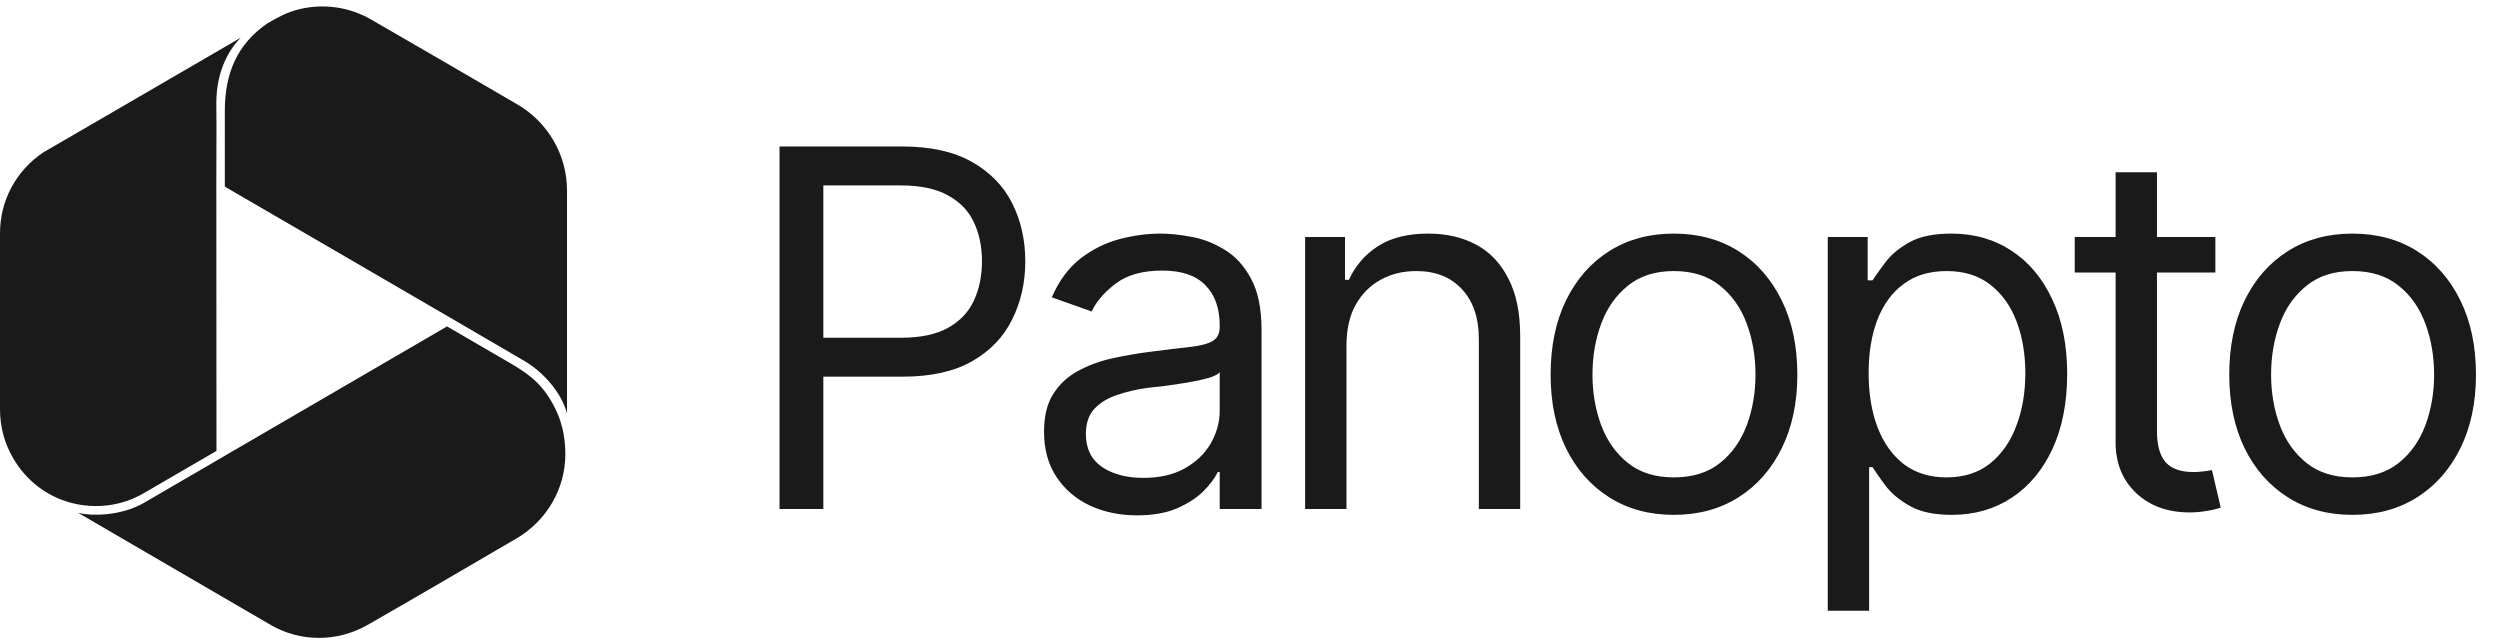
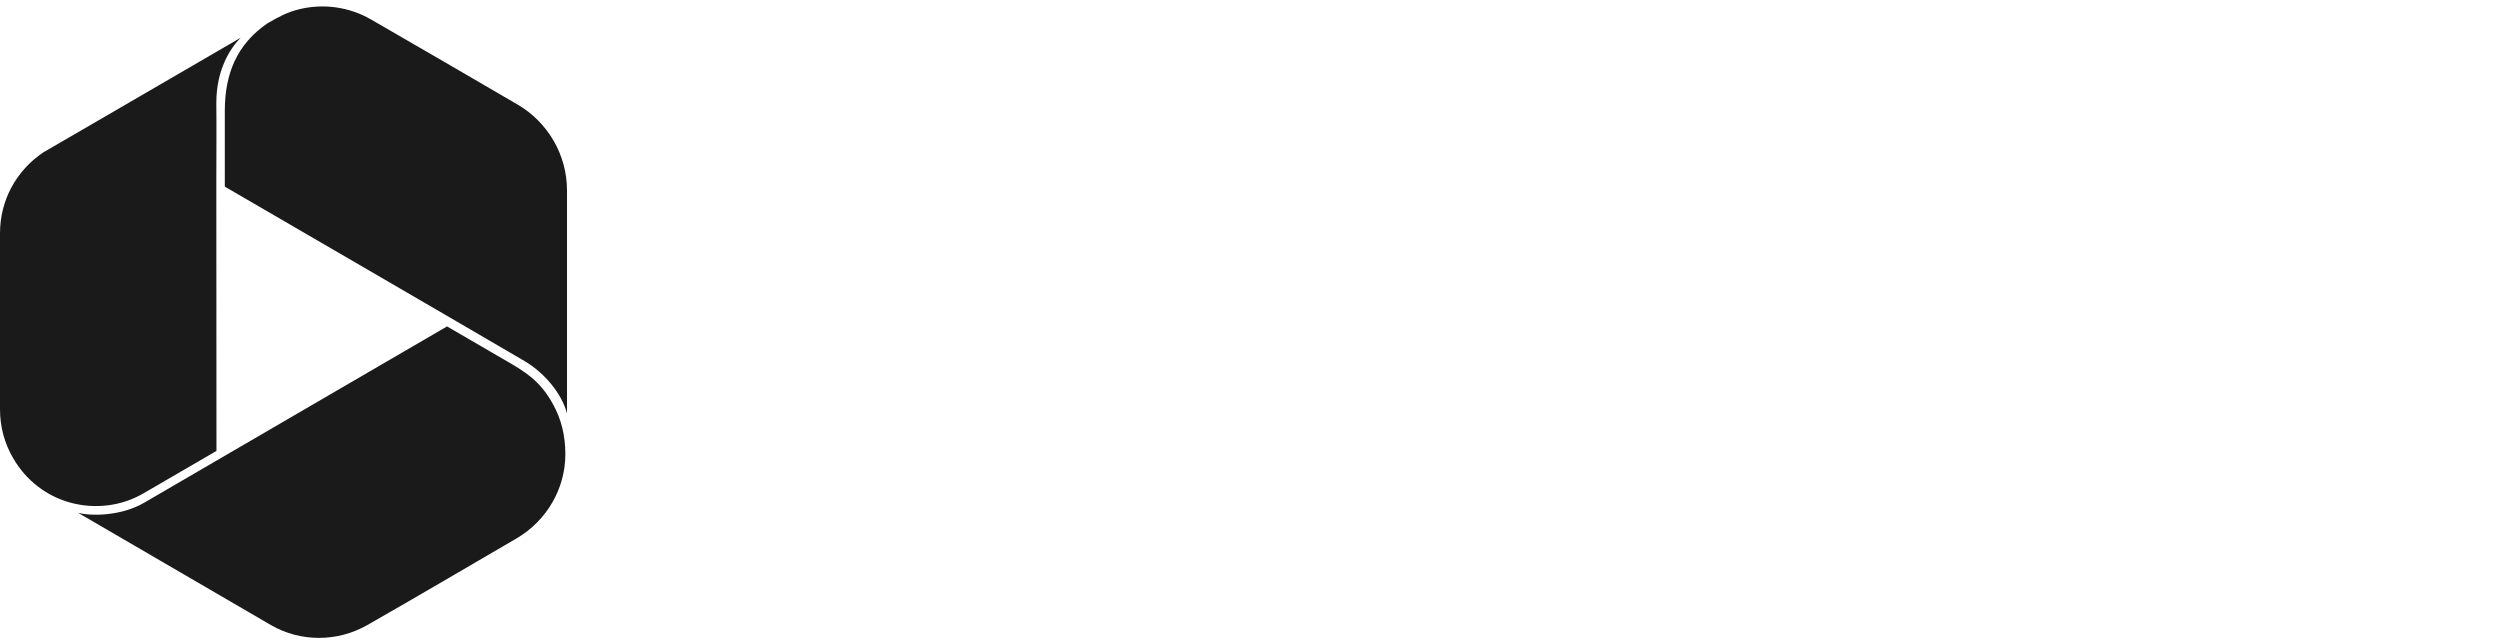
<svg xmlns="http://www.w3.org/2000/svg" width="194" height="50" viewBox="0 0 194 50" fill="none">
-   <path d="M60.492 39.5V11.367H70.008C72.211 11.367 74.011 11.764 75.408 12.557C76.818 13.35 77.863 14.42 78.543 15.767C79.222 17.113 79.562 18.618 79.562 20.279C79.562 21.928 79.222 23.432 78.543 24.792C77.875 26.151 76.837 27.234 75.427 28.039C74.03 28.832 72.236 29.229 70.046 29.229H63.249V26.208H69.933C71.443 26.208 72.658 25.95 73.577 25.434C74.496 24.918 75.163 24.213 75.578 23.319C75.994 22.413 76.201 21.399 76.201 20.279C76.201 19.146 75.994 18.139 75.578 17.258C75.163 16.364 74.489 15.666 73.558 15.162C72.639 14.646 71.418 14.388 69.895 14.388H63.891V39.5H60.492ZM88.229 39.991C86.895 39.991 85.68 39.739 84.585 39.236C83.49 38.72 82.621 37.977 81.98 37.008C81.338 36.038 81.017 34.868 81.017 33.496C81.017 32.288 81.256 31.312 81.734 30.569C82.212 29.814 82.848 29.223 83.641 28.794C84.447 28.354 85.328 28.027 86.284 27.813C87.254 27.599 88.229 27.429 89.211 27.303C90.495 27.139 91.533 27.013 92.326 26.925C93.132 26.837 93.717 26.686 94.082 26.472C94.46 26.258 94.649 25.893 94.649 25.377V25.264C94.649 23.917 94.277 22.872 93.535 22.13C92.805 21.374 91.691 20.997 90.193 20.997C88.657 20.997 87.449 21.337 86.568 22.016C85.686 22.683 85.07 23.401 84.717 24.169L81.621 23.074C82.175 21.79 82.911 20.789 83.83 20.072C84.761 19.354 85.768 18.851 86.851 18.561C87.946 18.271 89.022 18.127 90.079 18.127C90.759 18.127 91.54 18.209 92.421 18.372C93.302 18.523 94.158 18.851 94.989 19.354C95.832 19.845 96.524 20.594 97.066 21.601C97.619 22.595 97.896 23.93 97.896 25.604V39.5H94.649V36.63H94.498C94.284 37.083 93.919 37.574 93.403 38.103C92.886 38.619 92.201 39.066 91.344 39.443C90.501 39.808 89.463 39.991 88.229 39.991ZM88.72 37.083C90.004 37.083 91.087 36.831 91.968 36.328C92.849 35.825 93.516 35.176 93.969 34.383C94.422 33.578 94.649 32.741 94.649 31.872V28.889C94.51 29.052 94.208 29.204 93.742 29.342C93.289 29.468 92.761 29.581 92.156 29.682C91.565 29.783 90.986 29.871 90.419 29.946C89.853 30.009 89.4 30.059 89.06 30.097C88.217 30.211 87.43 30.393 86.7 30.645C85.97 30.884 85.378 31.243 84.925 31.721C84.484 32.199 84.264 32.854 84.264 33.685C84.264 34.805 84.68 35.655 85.51 36.234C86.354 36.8 87.424 37.083 88.72 37.083ZM104.486 26.812V39.5H101.277V18.391H104.373V21.714H104.675C105.166 20.632 105.915 19.763 106.922 19.109C107.929 18.454 109.232 18.127 110.83 18.127C112.253 18.127 113.499 18.416 114.569 18.995C115.639 19.574 116.47 20.455 117.061 21.639C117.665 22.809 117.967 24.294 117.967 26.095V39.5H114.758V26.321C114.758 24.672 114.323 23.382 113.455 22.451C112.586 21.506 111.403 21.034 109.905 21.034C108.873 21.034 107.948 21.261 107.13 21.714C106.312 22.167 105.663 22.822 105.185 23.678C104.719 24.534 104.486 25.578 104.486 26.812ZM129.882 39.953C127.981 39.953 126.314 39.5 124.879 38.594C123.444 37.687 122.323 36.416 121.518 34.78C120.725 33.143 120.328 31.243 120.328 29.078C120.328 26.875 120.725 24.955 121.518 23.319C122.323 21.67 123.444 20.392 124.879 19.486C126.314 18.58 127.981 18.127 129.882 18.127C131.795 18.127 133.469 18.58 134.904 19.486C136.339 20.392 137.46 21.67 138.265 23.319C139.071 24.955 139.474 26.875 139.474 29.078C139.474 31.243 139.071 33.143 138.265 34.78C137.46 36.416 136.339 37.687 134.904 38.594C133.469 39.5 131.795 39.953 129.882 39.953ZM129.882 37.045C131.342 37.045 132.538 36.674 133.469 35.931C134.401 35.189 135.093 34.213 135.546 33.005C136 31.784 136.226 30.475 136.226 29.078C136.226 27.655 136 26.334 135.546 25.113C135.093 23.892 134.401 22.91 133.469 22.167C132.538 21.412 131.342 21.034 129.882 21.034C128.447 21.034 127.264 21.412 126.332 22.167C125.401 22.91 124.709 23.892 124.256 25.113C123.802 26.334 123.576 27.655 123.576 29.078C123.576 30.475 123.802 31.784 124.256 33.005C124.709 34.213 125.401 35.189 126.332 35.931C127.264 36.674 128.447 37.045 129.882 37.045ZM141.834 47.392V18.391H144.931V21.752H145.309C145.548 21.387 145.881 20.921 146.309 20.355C146.737 19.776 147.354 19.26 148.16 18.806C148.965 18.353 150.054 18.127 151.426 18.127C153.201 18.127 154.762 18.574 156.109 19.467C157.455 20.348 158.506 21.607 159.262 23.244C160.029 24.867 160.413 26.787 160.413 29.002C160.413 31.23 160.036 33.169 159.281 34.818C158.525 36.454 157.474 37.719 156.127 38.613C154.781 39.506 153.226 39.953 151.464 39.953C150.117 39.953 149.034 39.727 148.216 39.273C147.398 38.808 146.769 38.285 146.328 37.706C145.888 37.115 145.548 36.63 145.309 36.252H145.044V47.392H141.834ZM151.048 37.045C152.395 37.045 153.522 36.687 154.428 35.969C155.334 35.239 156.014 34.264 156.467 33.043C156.933 31.822 157.166 30.462 157.166 28.964C157.166 27.479 156.939 26.139 156.486 24.943C156.033 23.747 155.353 22.797 154.447 22.092C153.553 21.387 152.42 21.034 151.048 21.034C149.727 21.034 148.619 21.368 147.725 22.035C146.832 22.69 146.152 23.615 145.686 24.811C145.233 25.994 145.006 27.378 145.006 28.964C145.006 30.55 145.239 31.954 145.705 33.175C146.171 34.383 146.851 35.334 147.744 36.026C148.651 36.706 149.752 37.045 151.048 37.045ZM171.913 18.391V21.148H160.999V18.391H171.913ZM164.171 13.369H167.381V33.458C167.381 34.553 167.608 35.359 168.061 35.875C168.514 36.378 169.232 36.63 170.213 36.63C170.427 36.63 170.648 36.617 170.874 36.592C171.113 36.567 171.371 36.529 171.648 36.479L172.328 39.387C172.026 39.5 171.655 39.588 171.214 39.651C170.786 39.727 170.352 39.764 169.911 39.764C168.212 39.764 166.827 39.261 165.757 38.254C164.7 37.247 164.171 35.938 164.171 34.327V13.369ZM182.543 39.953C180.643 39.953 178.975 39.5 177.54 38.594C176.105 37.687 174.985 36.416 174.179 34.78C173.386 33.143 172.99 31.243 172.99 29.078C172.99 26.875 173.386 24.955 174.179 23.319C174.985 21.67 176.105 20.392 177.54 19.486C178.975 18.58 180.643 18.127 182.543 18.127C184.457 18.127 186.131 18.58 187.566 19.486C189.001 20.392 190.121 21.67 190.927 23.319C191.732 24.955 192.135 26.875 192.135 29.078C192.135 31.243 191.732 33.143 190.927 34.78C190.121 36.416 189.001 37.687 187.566 38.594C186.131 39.5 184.457 39.953 182.543 39.953ZM182.543 37.045C184.003 37.045 185.199 36.674 186.131 35.931C187.062 35.189 187.755 34.213 188.208 33.005C188.661 31.784 188.887 30.475 188.887 29.078C188.887 27.655 188.661 26.334 188.208 25.113C187.755 23.892 187.062 22.91 186.131 22.167C185.199 21.412 184.003 21.034 182.543 21.034C181.108 21.034 179.925 21.412 178.994 22.167C178.062 22.91 177.37 23.892 176.917 25.113C176.464 26.334 176.237 27.655 176.237 29.078C176.237 30.475 176.464 31.784 176.917 33.005C177.37 34.213 178.062 35.189 178.994 35.931C179.925 36.674 181.108 37.045 182.543 37.045Z" fill="#1A1A1A" />
  <path d="M5.525 39.021C7.406 39.519 9.428 39.27 11.109 38.298L16.798 34.991L16.787 14.104C16.787 11.745 16.81 10.322 16.787 7.975C16.787 5.379 17.892 3.708 18.679 2.926C15.599 4.715 11.203 7.264 8.135 9.054L3.374 11.816C2.339 12.504 1.481 13.44 0.893 14.531C0.317 15.598 0 16.818 0 18.11V31.766C0 33.141 0.364 34.434 1.011 35.536C1.998 37.267 3.621 38.523 5.525 39.021ZM39.133 27.914L34.69 25.33L16.728 35.785L11.191 39.009C9.404 40.052 7.077 40.064 6.054 39.791L21.042 48.516C22.182 49.168 23.44 49.5 24.757 49.5C26.073 49.5 27.355 49.156 28.506 48.504C32.386 46.288 36.253 44.012 40.121 41.759C41.261 41.084 42.213 40.123 42.871 38.974C43.506 37.871 43.871 36.591 43.871 35.252C43.871 33.829 43.577 32.537 42.871 31.292C41.884 29.538 40.803 28.874 39.133 27.914ZM40.709 28.02C42.178 28.886 43.577 30.474 44 32.086V19.936V14.791C44 13.381 43.624 12.065 42.965 10.927C42.284 9.753 41.308 8.77 40.133 8.094C36.359 5.901 32.574 3.684 28.777 1.503C27.108 0.543 25.121 0.258 23.252 0.709C22.265 0.946 21.618 1.313 20.772 1.799C18.362 3.435 17.445 5.759 17.445 8.604V14.483L28.459 20.884L35.407 24.927C37.429 26.1 38.71 26.847 40.709 28.02Z" fill="#1A1A1A" />
</svg>